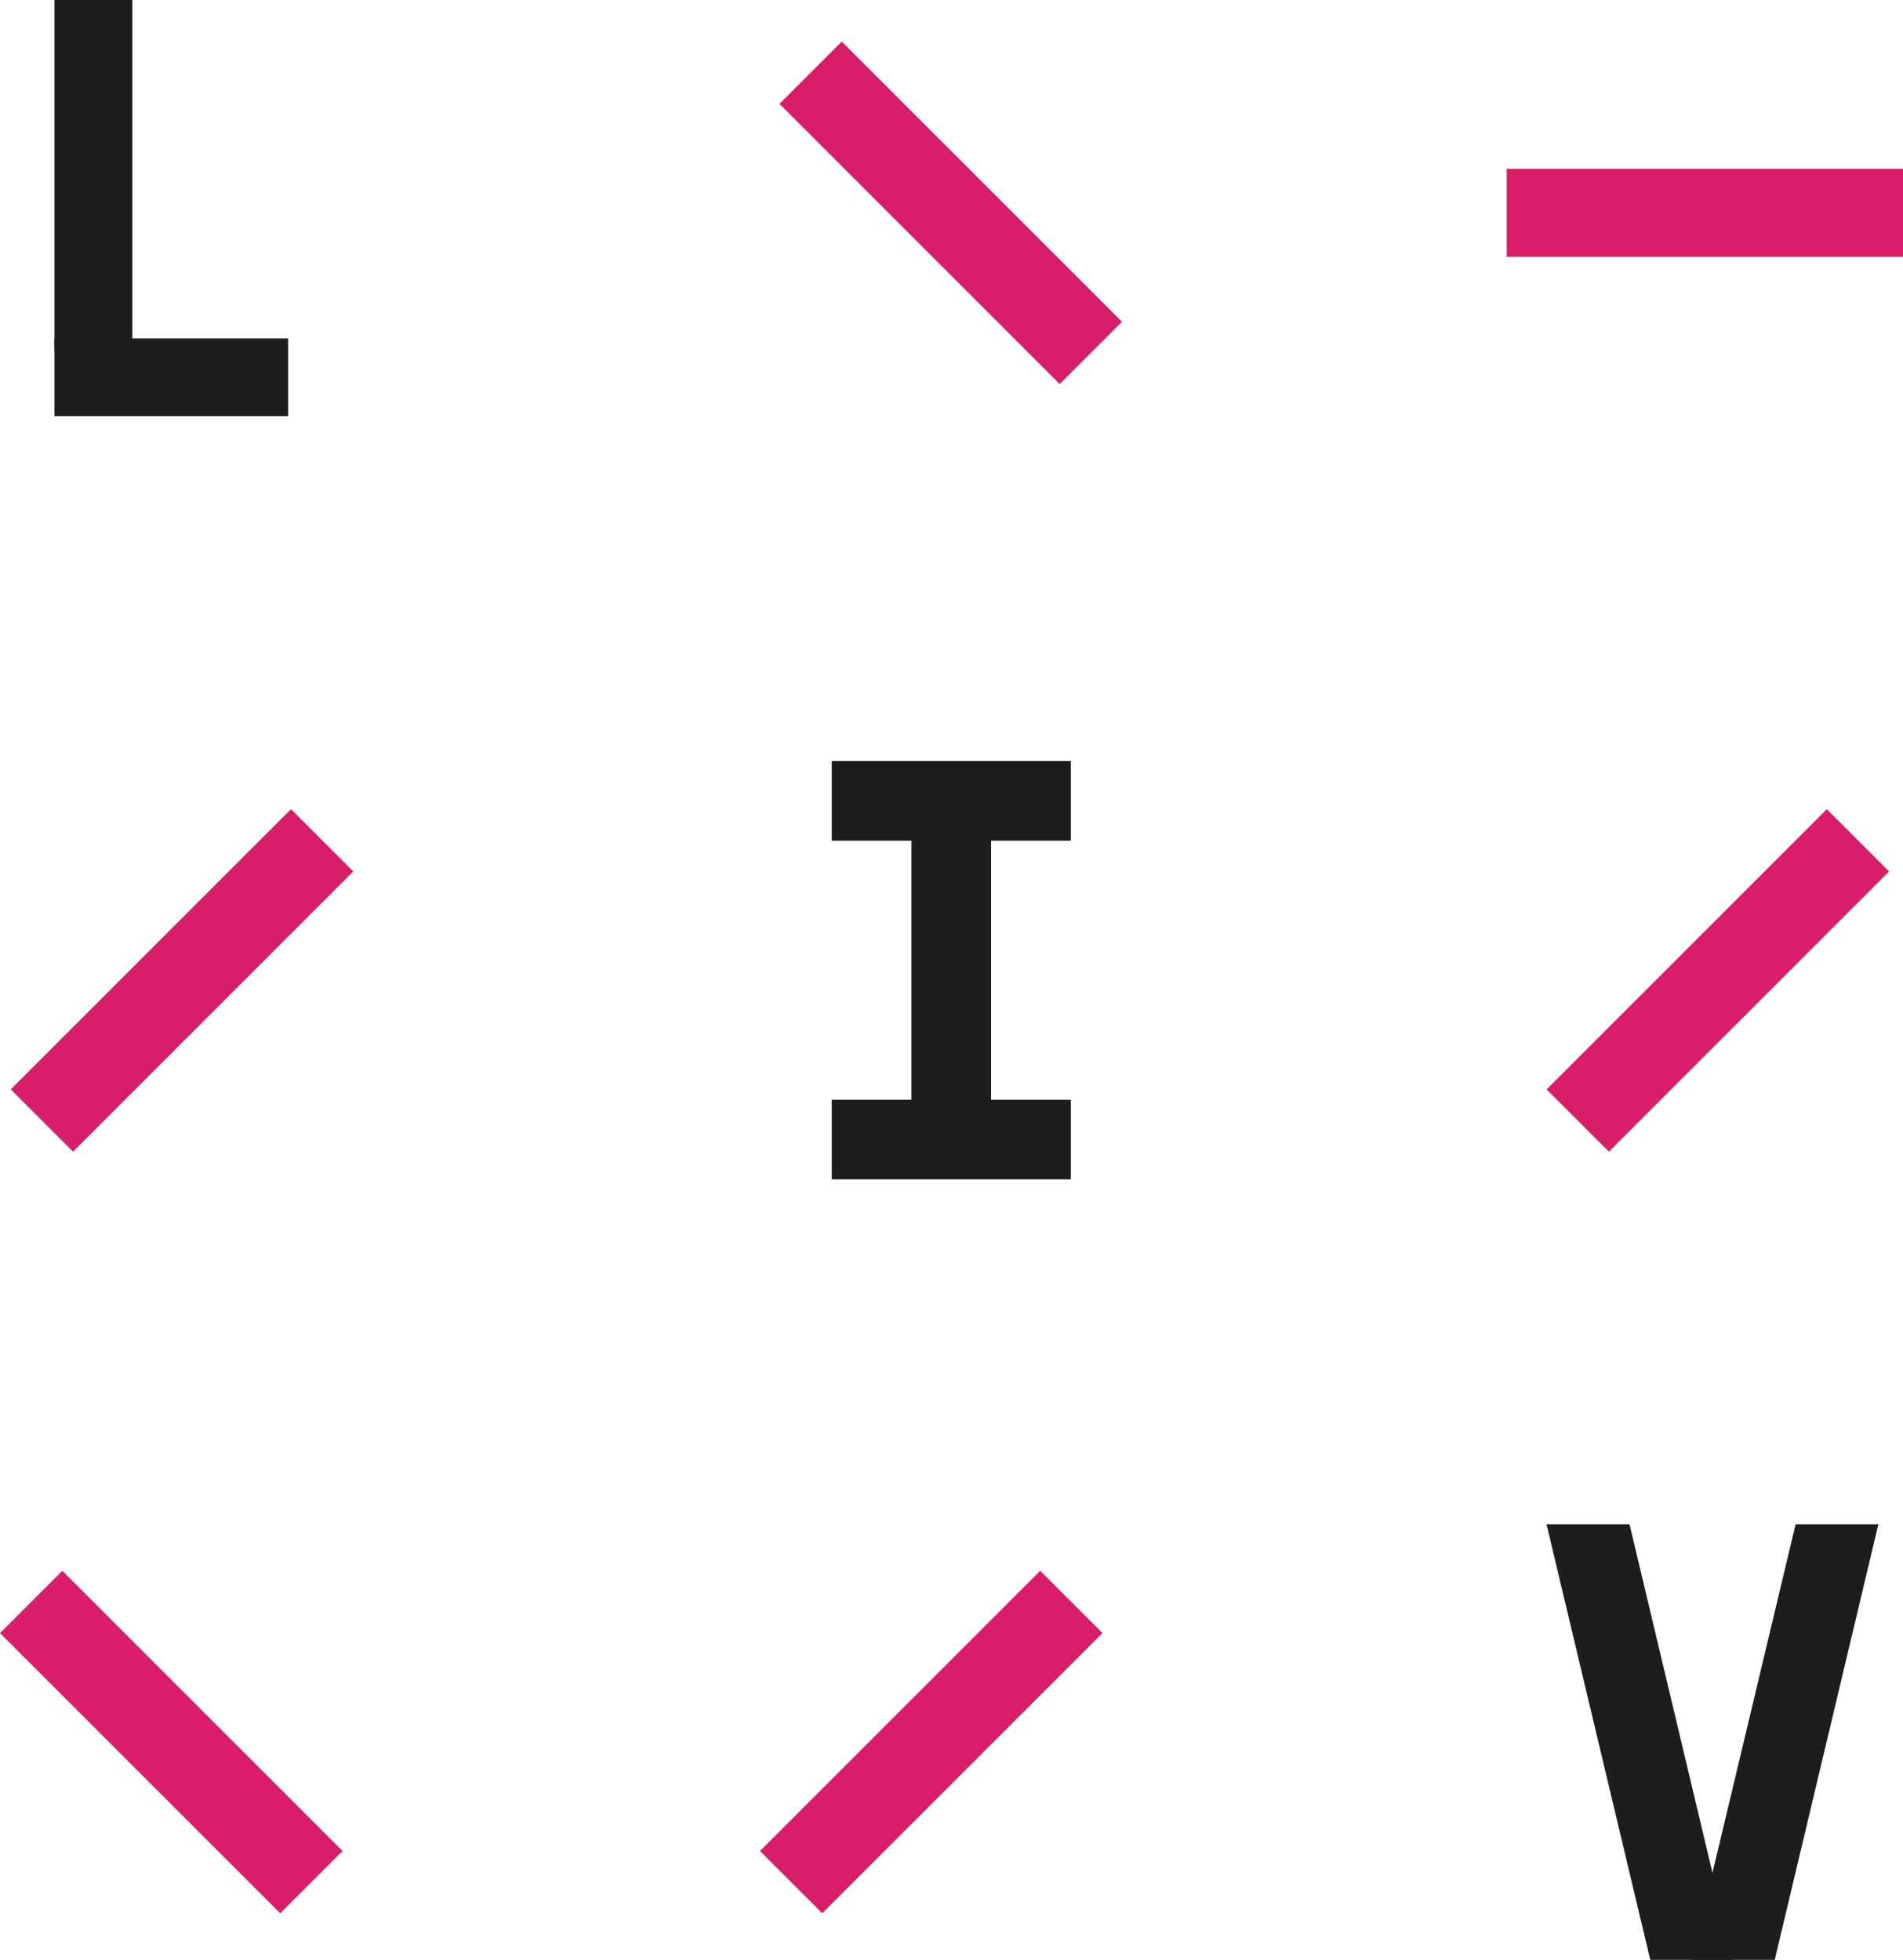
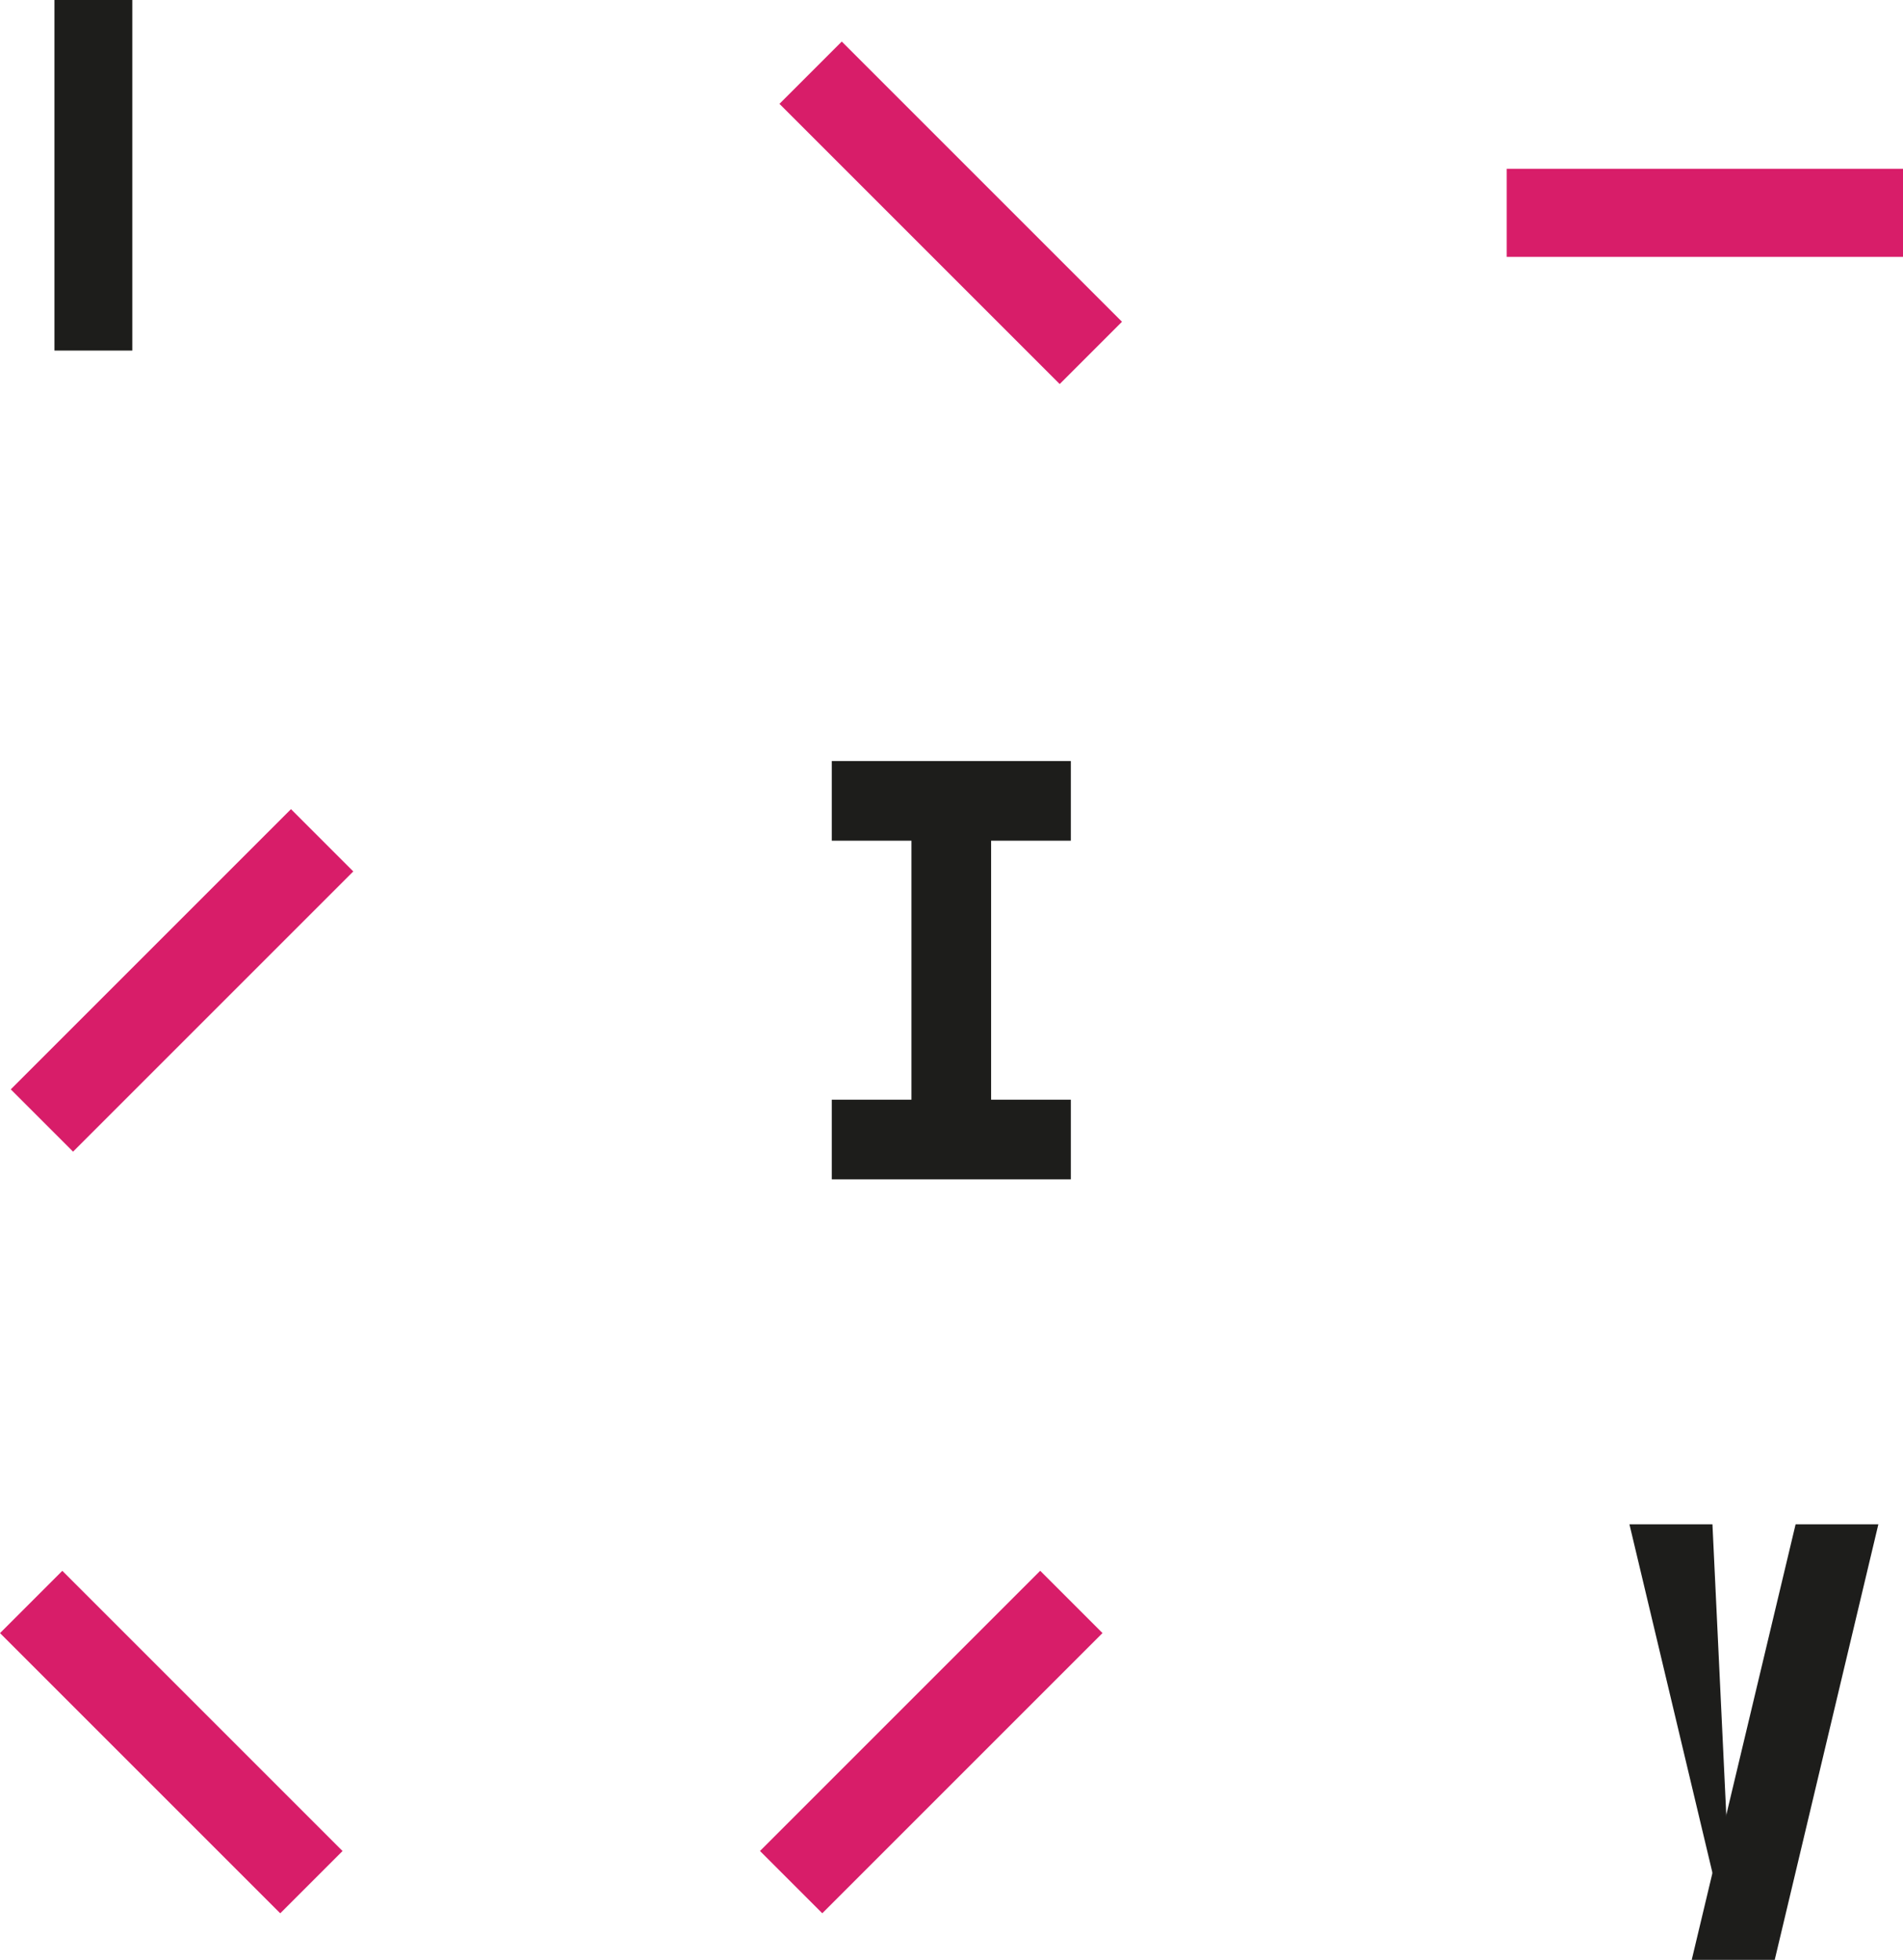
<svg xmlns="http://www.w3.org/2000/svg" width="38.839" height="40" viewBox="0 0 38.839 40">
  <g id="logo_liv" transform="translate(0.003)">
    <g id="Grupo_143" data-name="Grupo 143" transform="translate(31.561 31.111)">
-       <path id="Caminho_1723" data-name="Caminho 1723" d="M245.969,247.3h-1.692l-2.117-8.889h1.694Z" transform="translate(-242.16 -238.41)" fill="#1d1d1b" />
+       <path id="Caminho_1723" data-name="Caminho 1723" d="M245.969,247.3l-2.117-8.889h1.694Z" transform="translate(-242.16 -238.41)" fill="#1d1d1b" />
      <path id="Caminho_1724" data-name="Caminho 1724" d="M265.48,247.3h1.694l2.115-8.889H267.6Z" transform="translate(-262.517 -238.41)" fill="#1d1d1b" />
    </g>
    <g id="Grupo_144" data-name="Grupo 144" transform="translate(16.973 15.533)">
      <rect id="Retângulo_26" data-name="Retângulo 26" width="1.626" height="7.319" transform="translate(1.626 0.813)" fill="#1d1d1b" />
      <rect id="Retângulo_27" data-name="Retângulo 27" width="1.626" height="4.879" transform="translate(0 1.626) rotate(-90)" fill="#1d1d1b" />
      <rect id="Retângulo_28" data-name="Retângulo 28" width="1.626" height="4.879" transform="translate(0 8.538) rotate(-90)" fill="#1d1d1b" />
    </g>
    <rect id="Retângulo_29" data-name="Retângulo 29" width="1.589" height="7.155" transform="translate(1.108)" fill="#1d1d1b" />
-     <rect id="Retângulo_30" data-name="Retângulo 30" width="1.589" height="4.77" transform="translate(1.108 8.495) rotate(-90)" fill="#1d1d1b" />
-     <rect id="Retângulo_31" data-name="Retângulo 31" width="1.798" height="8.088" transform="translate(37.281 16.516) rotate(45)" fill="#d81d69" />
    <rect id="Retângulo_32" data-name="Retângulo 32" width="1.798" height="8.088" transform="translate(21.227 32.06) rotate(45)" fill="#d81d69" />
    <rect id="Retângulo_33" data-name="Retângulo 33" width="1.798" height="8.088" transform="translate(5.936 16.515) rotate(45)" fill="#d81d69" />
    <rect id="Retângulo_34" data-name="Retângulo 34" width="1.798" height="8.088" transform="translate(38.836 3.445) rotate(90)" fill="#d81d69" />
    <rect id="Retângulo_35" data-name="Retângulo 35" width="1.798" height="8.088" transform="translate(22.896 6.567) rotate(135)" fill="#d81d69" />
    <rect id="Retângulo_36" data-name="Retângulo 36" width="1.798" height="8.088" transform="translate(6.988 37.78) rotate(135)" fill="#d81d69" />
  </g>
</svg>